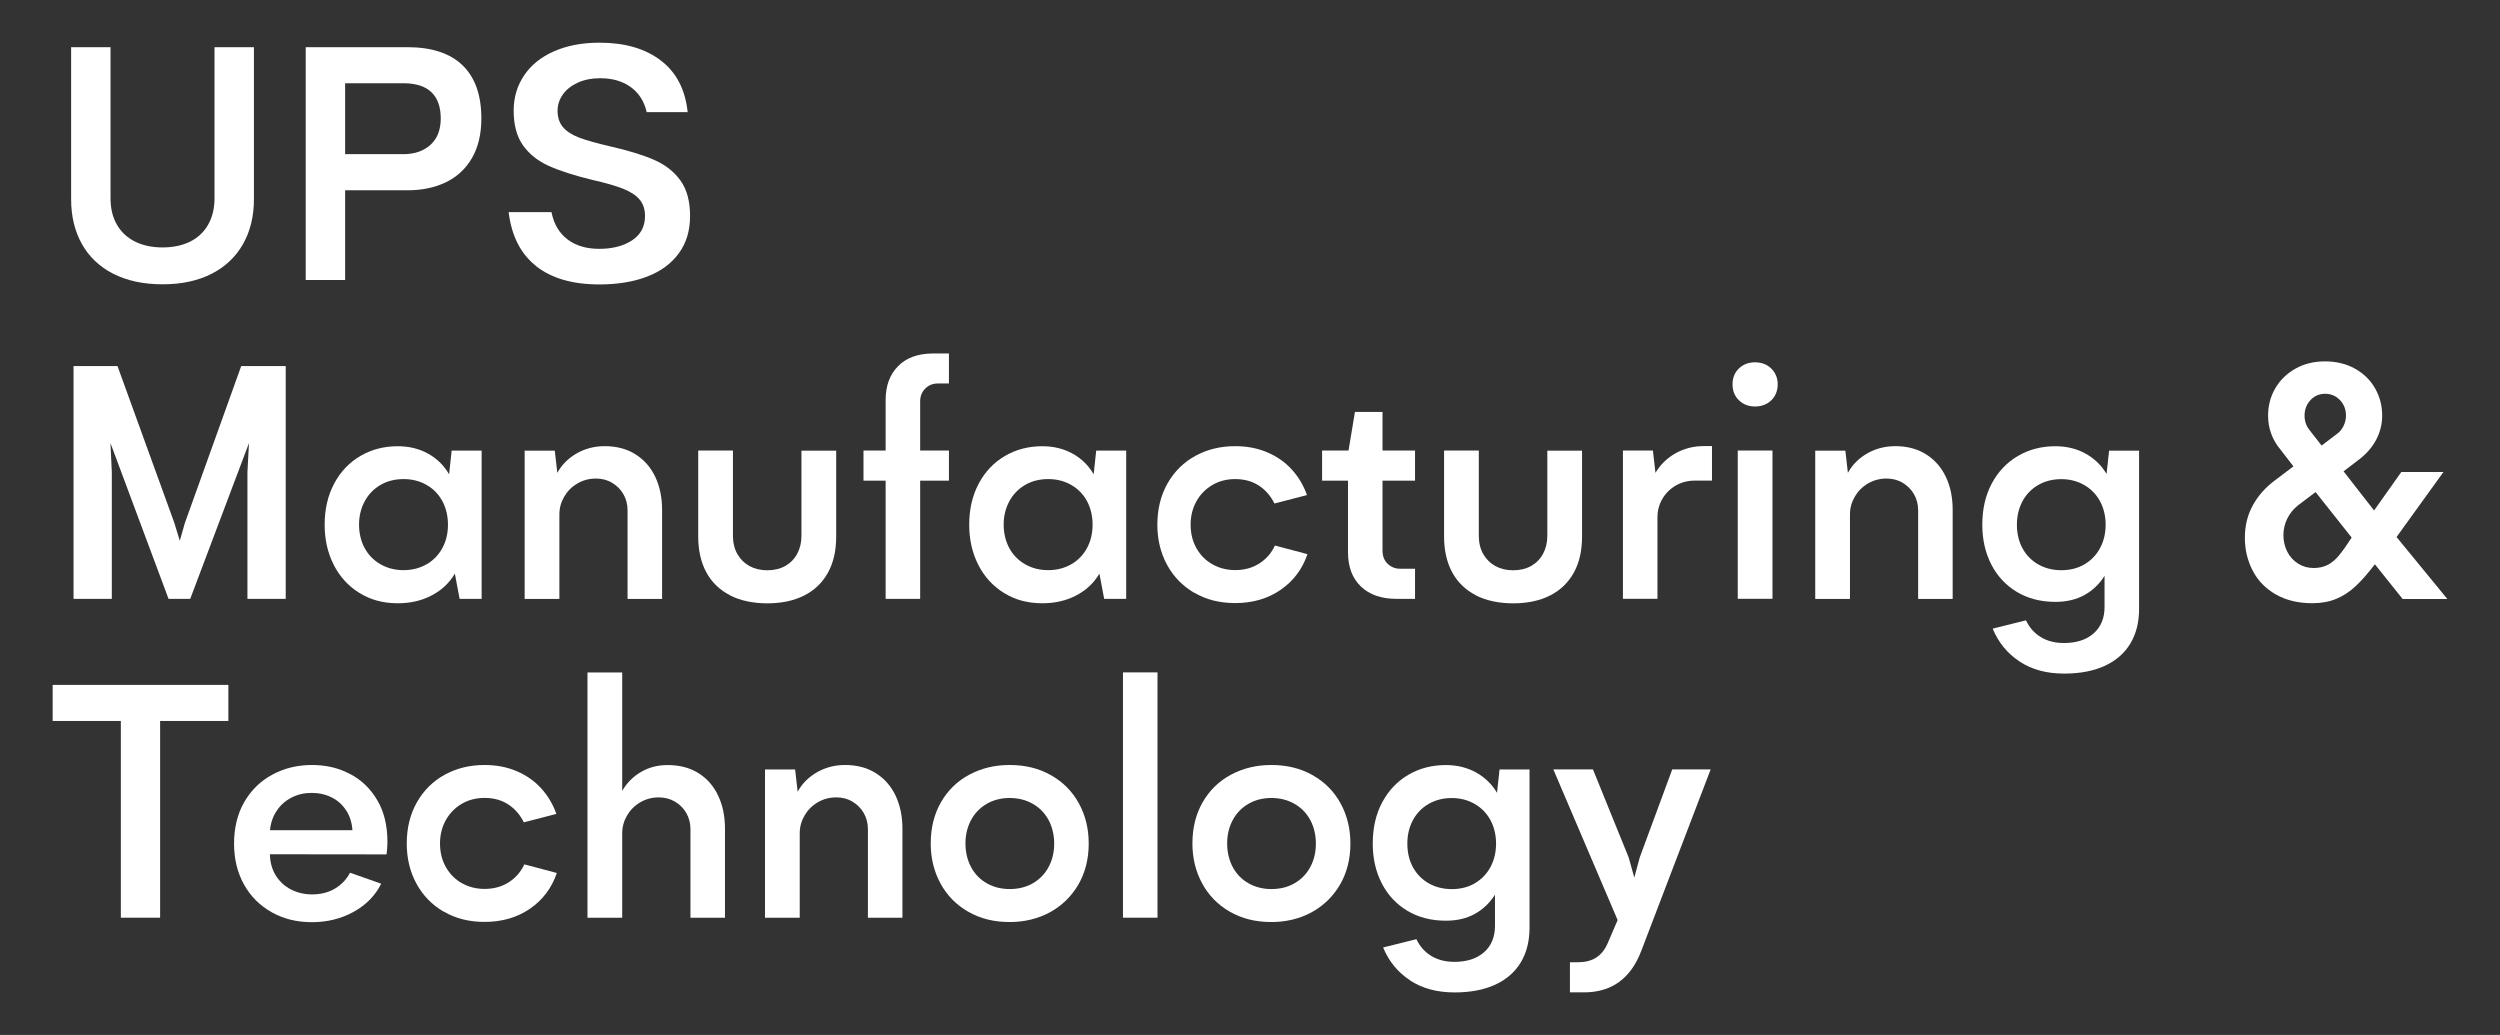
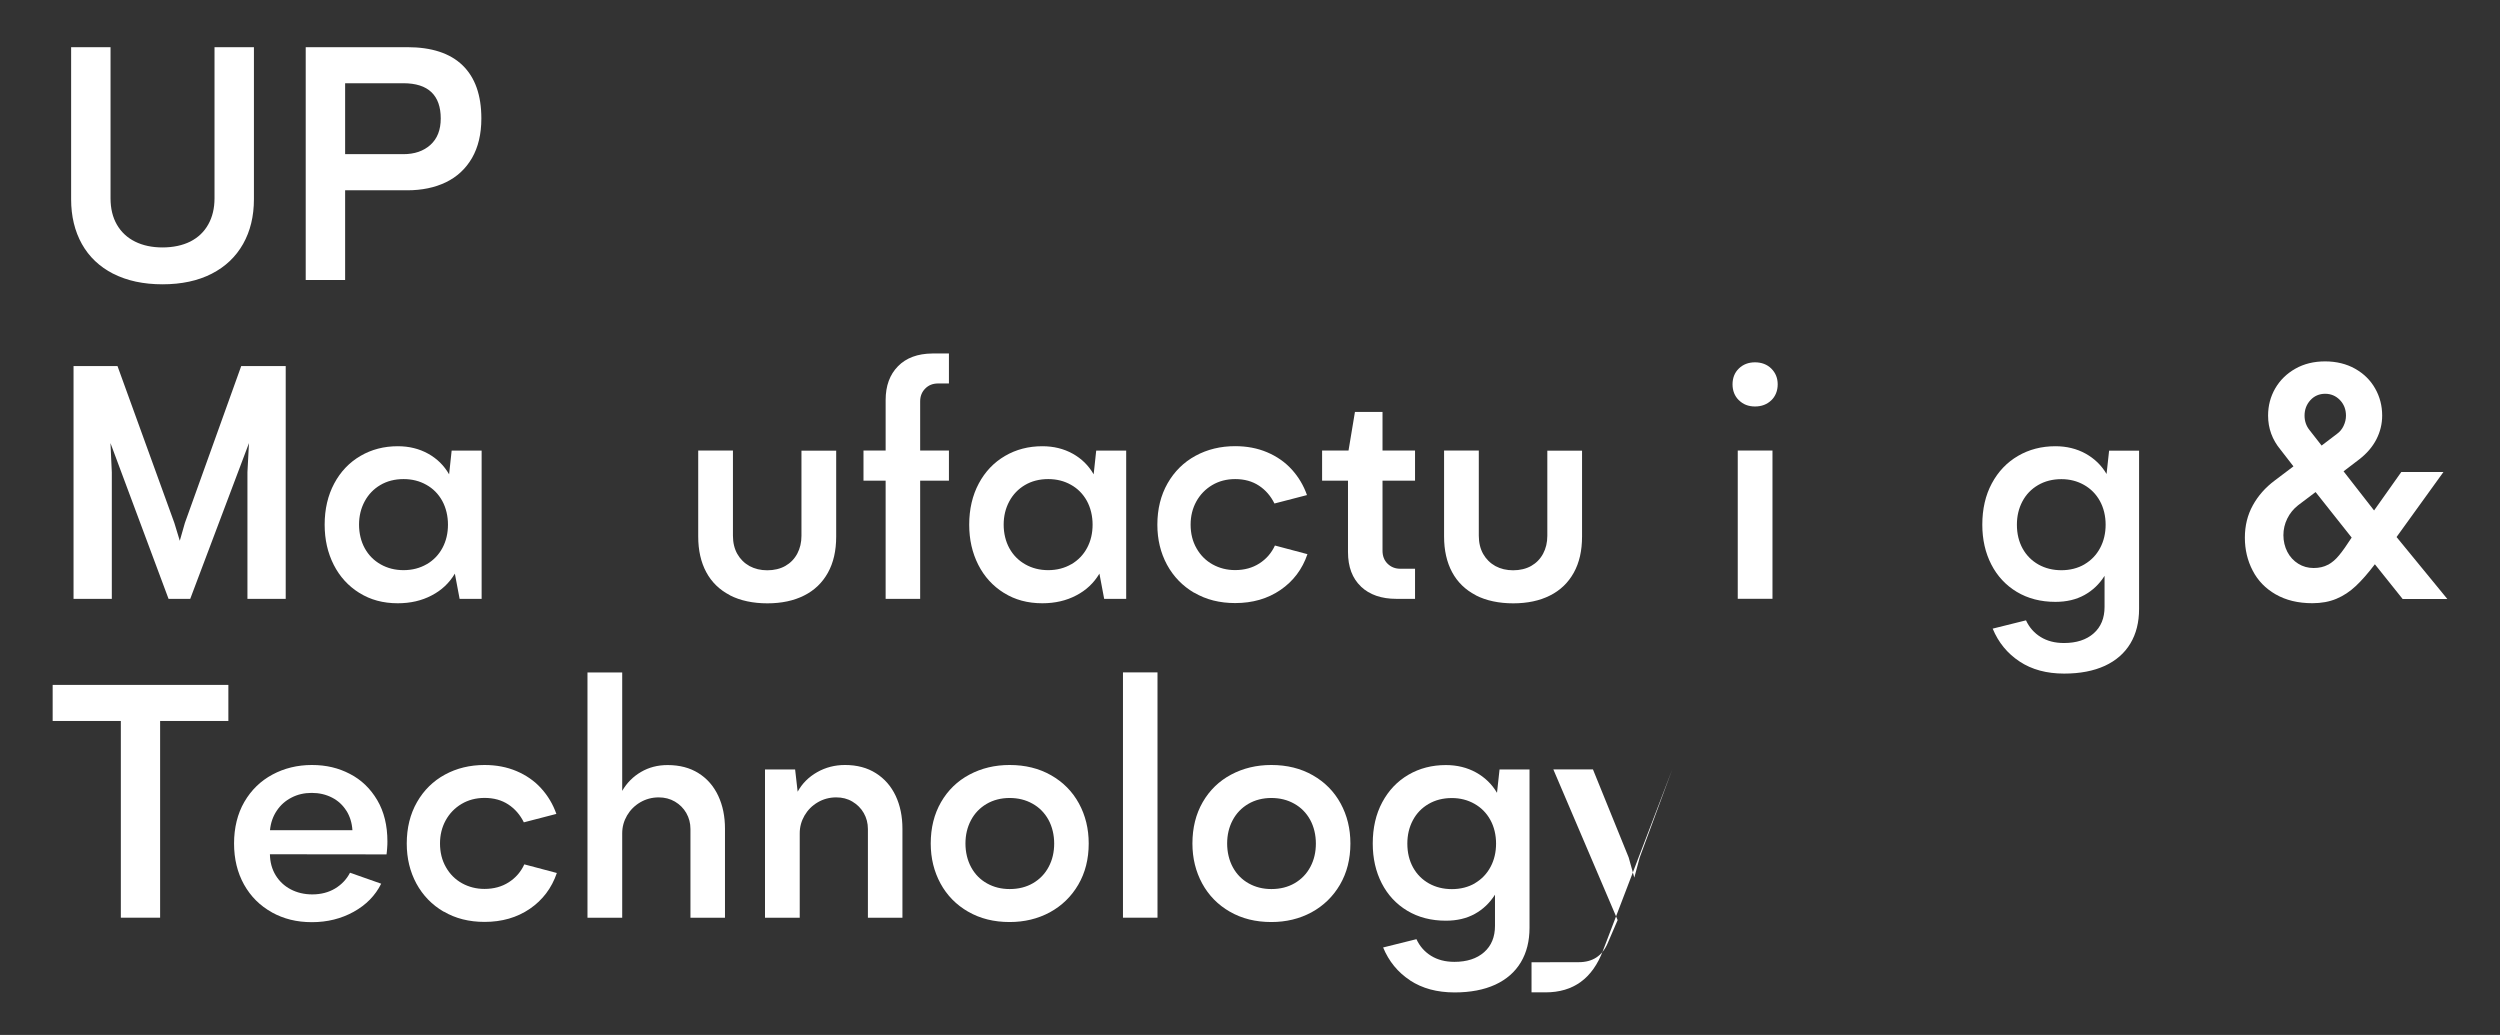
<svg xmlns="http://www.w3.org/2000/svg" id="a" viewBox="0 0 373.63 154.67">
  <rect x="0" y="0" width="373.63" height="154.67" fill="#333333" stroke="none" />
  <defs>
    <style>.b{fill:#fff;}</style>
  </defs>
  <path class="b" d="M16.93,40.92c-2.06-1.06-3.62-2.54-4.69-4.45-1.07-1.92-1.61-4.15-1.61-6.69V7.05h5.89v22.59c0,1.53.32,2.85.96,3.95.64,1.1,1.54,1.94,2.71,2.52s2.53.87,4.1.87,2.99-.3,4.15-.88c1.16-.59,2.06-1.44,2.68-2.55.62-1.1.94-2.41.94-3.91V7.05h5.89v22.72c0,2.55-.54,4.78-1.62,6.69s-2.64,3.4-4.69,4.45c-2.05,1.05-4.5,1.58-7.35,1.58s-5.3-.53-7.36-1.58Z" />
  <path class="b" d="M60.86,7.05c3.64,0,6.4.9,8.27,2.71,1.87,1.81,2.81,4.45,2.81,7.95,0,2.33-.47,4.29-1.4,5.91-.94,1.61-2.24,2.82-3.9,3.62-1.66.8-3.59,1.2-5.78,1.2h-9.28v13.41h-5.89V7.05h15.18ZM64.33,21.65c1.03-.93,1.54-2.24,1.54-3.95s-.46-3.03-1.39-3.92-2.33-1.34-4.2-1.34h-8.7v10.6h8.7c1.67,0,3.02-.46,4.05-1.39Z" />
-   <path class="b" d="M80.12,39.76c-2.31-1.83-3.68-4.52-4.1-8.06h6.4c.35,1.79,1.16,3.15,2.41,4.09s2.83,1.4,4.72,1.4c2.01,0,3.65-.43,4.93-1.28,1.28-.85,1.92-2.06,1.92-3.63,0-1.01-.28-1.84-.83-2.48s-1.39-1.18-2.49-1.61c-1.11-.43-2.62-.87-4.54-1.3-2.72-.66-4.9-1.36-6.55-2.11-1.65-.75-2.93-1.78-3.85-3.09-.91-1.31-1.37-3.02-1.37-5.15,0-1.97.52-3.73,1.56-5.27,1.04-1.55,2.53-2.75,4.47-3.6,1.94-.86,4.21-1.29,6.81-1.29,3.78,0,6.83.89,9.15,2.66,2.32,1.77,3.66,4.34,4.01,7.72h-6.12c-.37-1.62-1.17-2.87-2.39-3.75s-2.74-1.32-4.57-1.32c-1.25,0-2.36.22-3.33.66-.97.44-1.72,1.03-2.24,1.77-.52.74-.79,1.55-.79,2.43,0,1.01.27,1.83.82,2.47s1.36,1.15,2.44,1.56,2.61.83,4.58,1.29c2.77.63,4.98,1.31,6.65,2.05,1.67.74,2.97,1.78,3.91,3.11.94,1.33,1.4,3.08,1.4,5.26s-.55,4.01-1.66,5.54c-1.11,1.53-2.67,2.7-4.71,3.49-2.03.79-4.43,1.19-7.2,1.19-4,0-7.15-.92-9.46-2.75Z" />
  <path class="b" d="M11.01,54.71h6.55l8.5,23.45.81,2.66.76-2.66,8.42-23.45h6.65v34.79h-5.72v-18.93l.23-4.35-8.78,23.28h-3.24l-8.68-23.28.2,4.35v18.93h-5.72v-34.79Z" />
  <path class="b" d="M53.7,88.61c-1.65-1.03-2.93-2.43-3.83-4.21-.9-1.78-1.35-3.77-1.35-5.98,0-2.33.48-4.38,1.43-6.16.95-1.78,2.26-3.15,3.92-4.12,1.66-.97,3.52-1.45,5.58-1.45,1.69,0,3.19.37,4.53,1.11s2.38,1.77,3.14,3.09l.38-3.55h4.48v22.16h-3.29l-.71-3.77c-.83,1.4-1.98,2.49-3.47,3.26-1.48.78-3.17,1.17-5.06,1.17-2.18,0-4.09-.51-5.74-1.55ZM63.79,84.32c1.01-.6,1.79-1.41,2.34-2.44.55-1.03.82-2.19.82-3.47s-.29-2.52-.86-3.56c-.57-1.03-1.37-1.84-2.38-2.4-1.01-.57-2.14-.85-3.39-.85-1.32,0-2.48.3-3.48.89-1,.59-1.78,1.4-2.34,2.44s-.84,2.2-.84,3.48.29,2.51.86,3.54c.57,1.03,1.37,1.83,2.38,2.4s2.15.86,3.42.86,2.45-.3,3.47-.9Z" />
-   <path class="b" d="M82.91,67.33l.38,3.34c.68-1.23,1.65-2.2,2.92-2.92,1.27-.72,2.66-1.07,4.16-1.07,1.79,0,3.33.41,4.62,1.23,1.29.82,2.27,1.94,2.95,3.38.67,1.43,1.01,3.07,1.01,4.91v13.31h-5.16v-13.26c0-.88-.21-1.67-.62-2.39s-.98-1.28-1.7-1.71-1.52-.63-2.41-.63c-1.01,0-1.94.25-2.77.74-.84.49-1.49,1.15-1.97,1.97-.48.83-.72,1.71-.72,2.66v12.62h-5.19v-22.16h4.5Z" />
  <path class="b" d="M109.08,88.95c-1.55-.8-2.73-1.95-3.53-3.44s-1.2-3.27-1.2-5.33v-12.85h5.19v12.73c0,1.05.22,1.96.66,2.74.44.77,1.05,1.37,1.82,1.8.78.42,1.66.63,2.66.63s1.93-.22,2.69-.65c.77-.44,1.36-1.05,1.78-1.83.42-.79.63-1.68.63-2.67v-12.73h5.19v12.85c0,2.11-.41,3.91-1.24,5.4-.83,1.49-2.01,2.63-3.55,3.4-1.54.78-3.38,1.17-5.5,1.17s-4.04-.4-5.59-1.2Z" />
  <path class="b" d="M129.05,71.84v-4.51h3.31v-7.54c0-2.13.62-3.81,1.85-5.06,1.23-1.25,2.94-1.88,5.13-1.9h2.48v4.48h-1.62c-.78,0-1.42.25-1.92.76-.51.51-.76,1.15-.76,1.92v7.34h4.3v4.51h-4.3v17.66h-5.16v-17.66h-3.31Z" />
  <path class="b" d="M150.03,88.61c-1.65-1.03-2.93-2.43-3.83-4.21-.9-1.78-1.35-3.77-1.35-5.98,0-2.33.48-4.38,1.43-6.16.95-1.78,2.26-3.15,3.92-4.12,1.66-.97,3.52-1.45,5.58-1.45,1.69,0,3.19.37,4.53,1.11s2.38,1.77,3.14,3.09l.38-3.55h4.48v22.16h-3.29l-.71-3.77c-.83,1.4-1.98,2.49-3.47,3.26-1.48.78-3.17,1.17-5.06,1.17-2.18,0-4.09-.51-5.74-1.55ZM160.13,84.32c1.01-.6,1.79-1.41,2.34-2.44.55-1.03.82-2.19.82-3.47s-.29-2.52-.86-3.56c-.57-1.03-1.37-1.84-2.38-2.4-1.01-.57-2.14-.85-3.39-.85-1.32,0-2.48.3-3.48.89-1,.59-1.78,1.4-2.34,2.44s-.84,2.2-.84,3.48.29,2.51.86,3.54c.57,1.03,1.37,1.83,2.38,2.4s2.15.86,3.42.86,2.45-.3,3.47-.9Z" />
  <path class="b" d="M178.5,88.61c-1.76-1.03-3.12-2.43-4.09-4.21-.96-1.78-1.44-3.77-1.44-5.98,0-2.34.51-4.4,1.53-6.19,1.02-1.78,2.41-3.15,4.17-4.11,1.76-.96,3.74-1.44,5.93-1.44,1.74,0,3.33.3,4.77.91,1.44.61,2.67,1.46,3.68,2.57s1.77,2.38,2.28,3.83l-4.86,1.26c-.56-1.13-1.33-2.02-2.32-2.67-.99-.65-2.17-.98-3.55-.98-1.28,0-2.43.3-3.44.9s-1.8,1.42-2.37,2.45c-.57,1.04-.85,2.19-.85,3.45,0,1.33.29,2.52.89,3.56.59,1.04,1.4,1.84,2.41,2.4,1.02.56,2.14.84,3.35.84,1.38,0,2.59-.33,3.62-.99,1.03-.66,1.81-1.55,2.33-2.68l4.86,1.29c-.77,2.26-2.12,4.04-4.03,5.35-1.92,1.31-4.17,1.96-6.77,1.96-2.31,0-4.35-.51-6.11-1.55Z" />
  <path class="b" d="M203.4,87.66c-1.29-1.22-1.94-2.94-1.94-5.15v-10.67h-3.87v-4.51h3.95l.96-5.77h4.12v5.77h4.86v4.51h-4.86v10.47c0,.79.25,1.44.76,1.94.51.5,1.14.75,1.9.75h2.2v4.5h-2.78c-2.24,0-4.01-.61-5.3-1.83Z" />
  <path class="b" d="M220.55,88.95c-1.55-.8-2.73-1.95-3.53-3.44s-1.2-3.27-1.2-5.33v-12.85h5.19v12.73c0,1.05.22,1.96.66,2.74.44.77,1.05,1.37,1.82,1.8.78.42,1.66.63,2.66.63s1.93-.22,2.69-.65c.77-.44,1.36-1.05,1.78-1.83.42-.79.63-1.68.63-2.67v-12.73h5.19v12.85c0,2.11-.41,3.91-1.24,5.4-.83,1.49-2.01,2.63-3.55,3.4-1.54.78-3.38,1.17-5.5,1.17s-4.04-.4-5.59-1.2Z" />
-   <path class="b" d="M247.03,67.33l.38,3.34c.74-1.25,1.75-2.22,3.03-2.94,1.28-.71,2.68-1.06,4.18-1.06h1.24v5.16h-2.58c-1.03,0-1.97.24-2.82.73s-1.52,1.15-2.01,1.99-.74,1.75-.74,2.75v12.19h-5.16v-22.16h4.48Z" />
  <path class="b" d="M259.88,59.82c-.63-.62-.95-1.42-.95-2.38s.32-1.77.96-2.38c.64-.61,1.44-.91,2.4-.91s1.81.31,2.44.94.95,1.41.95,2.35-.32,1.78-.96,2.39c-.64.61-1.45.92-2.43.92s-1.78-.31-2.41-.94ZM259.71,67.33h5.19v22.16h-5.19v-22.16Z" />
-   <path class="b" d="M275.79,67.33l.38,3.34c.68-1.23,1.65-2.2,2.92-2.92s2.66-1.07,4.16-1.07c1.79,0,3.33.41,4.62,1.23,1.29.82,2.27,1.94,2.95,3.38.68,1.43,1.01,3.07,1.01,4.91v13.31h-5.16v-13.26c0-.88-.21-1.67-.62-2.39-.42-.72-.98-1.28-1.7-1.71s-1.52-.63-2.41-.63c-1.01,0-1.94.25-2.77.74s-1.49,1.15-1.97,1.97c-.48.83-.72,1.71-.72,2.66v12.62h-5.19v-22.16h4.5Z" />
  <path class="b" d="M301.83,98.86c-1.82-1.2-3.16-2.83-4.02-4.91l4.98-1.24c.49,1.06,1.22,1.89,2.19,2.49.97.6,2.13.9,3.48.9,1.87,0,3.35-.48,4.44-1.44s1.63-2.28,1.63-3.95v-4.65c-.77,1.23-1.78,2.19-3.01,2.87s-2.67,1.02-4.33,1.02c-2.19,0-4.12-.5-5.77-1.49-1.65-.99-2.93-2.37-3.82-4.11-.89-1.74-1.34-3.72-1.34-5.93,0-2.34.47-4.4,1.42-6.17s2.25-3.14,3.91-4.11c1.66-.97,3.53-1.45,5.6-1.45,1.67,0,3.17.37,4.5,1.1,1.33.74,2.38,1.75,3.14,3.05l.38-3.49h4.48v23.66c0,1.99-.43,3.71-1.3,5.16-.87,1.45-2.14,2.56-3.82,3.34-1.68.77-3.71,1.16-6.08,1.16-2.62,0-4.83-.6-6.65-1.8ZM311.54,84.33c1-.59,1.78-1.4,2.33-2.44.55-1.03.82-2.2.82-3.48s-.29-2.51-.86-3.54-1.36-1.83-2.37-2.4-2.13-.86-3.38-.86c-1.32,0-2.48.3-3.49.89-1.01.59-1.79,1.4-2.34,2.44s-.82,2.2-.82,3.48c0,1.35.29,2.54.86,3.57.57,1.03,1.37,1.82,2.38,2.39,1.01.56,2.15.84,3.41.84s2.45-.29,3.45-.88Z" />
  <path class="b" d="M340.12,88.84c-1.53-.88-2.68-2.06-3.45-3.56-.78-1.49-1.17-3.13-1.17-4.92s.39-3.38,1.18-4.82c.79-1.44,1.89-2.69,3.3-3.74l2.78-2.1-1.92-2.48c-1.25-1.5-1.87-3.21-1.87-5.11,0-1.49.36-2.84,1.07-4.07.72-1.23,1.72-2.21,3.01-2.94,1.29-.73,2.77-1.09,4.44-1.09s3.2.37,4.49,1.1c1.29.73,2.29,1.71,2.99,2.95.7,1.23,1.05,2.58,1.05,4.05,0,1.25-.29,2.43-.87,3.56-.58,1.12-1.43,2.11-2.54,2.97l-2.36,1.8,4.56,5.85,4.07-5.75h6.3l-7.01,9.72,7.59,9.26h-6.68l-4.15-5.19c-1.03,1.35-1.98,2.44-2.86,3.26-.88.83-1.84,1.46-2.89,1.9s-2.24.66-3.59.66c-2.13,0-3.95-.44-5.48-1.32ZM347.94,84.4c.6-.33,1.15-.8,1.65-1.42.51-.61,1.13-1.5,1.87-2.64l-5.39-6.8-2.61,1.97c-.69.54-1.23,1.2-1.62,1.99s-.58,1.62-.58,2.49.2,1.74.59,2.49c.39.75.94,1.34,1.63,1.77.69.43,1.46.64,2.3.64s1.54-.17,2.14-.49ZM350.25,63.65c.24-.5.36-1.01.36-1.53,0-.93-.3-1.7-.9-2.33-.6-.62-1.34-.94-2.21-.94s-1.63.32-2.21.96-.87,1.41-.87,2.3c0,.81.24,1.53.73,2.15l1.82,2.33,2.3-1.75c.42-.3.75-.7.99-1.2Z" />
  <path class="b" d="M18.07,107.75H7.87v-5.39h26.26v5.39h-10.2v29.4h-5.87v-29.4Z" />
  <path class="b" d="M40.62,136.34c-1.77-.98-3.15-2.36-4.15-4.14-.99-1.78-1.49-3.82-1.49-6.14s.51-4.45,1.54-6.22c1.03-1.77,2.43-3.13,4.2-4.08,1.77-.95,3.74-1.43,5.89-1.43s3.97.44,5.68,1.33c1.71.88,3.07,2.19,4.09,3.92s1.52,3.79,1.52,6.19c0,.3-.01.64-.04,1s-.05.67-.09.92l-17.43-.02c.02,1.18.3,2.22.85,3.13.55.9,1.3,1.61,2.25,2.11.95.5,2.03.76,3.23.76,1.3,0,2.44-.3,3.41-.88.98-.59,1.72-1.38,2.23-2.36l4.66,1.64c-.88,1.77-2.25,3.17-4.11,4.2-1.86,1.03-3.94,1.55-6.24,1.55s-4.22-.49-6-1.47ZM51.76,121.16c-.53-.84-1.24-1.5-2.14-1.96s-1.91-.7-3.03-.7-2.12.23-3.02.7c-.9.46-1.64,1.11-2.2,1.95-.57.84-.91,1.81-1.02,2.92h12.32c-.07-1.09-.37-2.06-.9-2.91Z" />
  <path class="b" d="M66.32,136.26c-1.76-1.03-3.12-2.43-4.09-4.21-.96-1.78-1.44-3.77-1.44-5.98,0-2.34.51-4.4,1.53-6.19,1.02-1.78,2.41-3.15,4.17-4.11,1.76-.96,3.74-1.44,5.93-1.44,1.74,0,3.33.3,4.77.91,1.44.61,2.67,1.46,3.68,2.57s1.77,2.38,2.28,3.83l-4.86,1.26c-.56-1.13-1.33-2.02-2.32-2.67-.99-.65-2.17-.98-3.55-.98-1.28,0-2.43.3-3.44.9s-1.8,1.42-2.37,2.45c-.57,1.04-.85,2.19-.85,3.45,0,1.33.29,2.52.89,3.56.59,1.04,1.4,1.84,2.41,2.4,1.02.56,2.14.84,3.35.84,1.38,0,2.59-.33,3.62-.99,1.03-.66,1.81-1.55,2.33-2.68l4.86,1.29c-.77,2.26-2.12,4.04-4.03,5.35-1.92,1.31-4.17,1.96-6.77,1.96-2.31,0-4.35-.51-6.11-1.55Z" />
  <path class="b" d="M92.99,100.49v17.71c.69-1.2,1.63-2.14,2.81-2.83,1.18-.69,2.5-1.03,3.97-1.03,1.79,0,3.33.4,4.62,1.21,1.29.81,2.27,1.93,2.95,3.38s1.01,3.08,1.01,4.92v13.31h-5.16v-13.26c0-.88-.21-1.67-.62-2.39s-.98-1.28-1.7-1.71c-.72-.42-1.52-.63-2.42-.63-1.01,0-1.93.25-2.77.74-.83.49-1.49,1.15-1.97,1.97-.48.83-.72,1.71-.72,2.66v12.62h-5.19v-36.66h5.19Z" />
  <path class="b" d="M118.83,114.98l.38,3.34c.68-1.23,1.65-2.2,2.92-2.92,1.27-.72,2.66-1.07,4.16-1.07,1.79,0,3.33.41,4.62,1.23,1.29.82,2.27,1.94,2.95,3.38.67,1.43,1.01,3.07,1.01,4.91v13.31h-5.16v-13.26c0-.88-.21-1.67-.62-2.39s-.98-1.28-1.7-1.71-1.52-.63-2.41-.63c-1.01,0-1.94.25-2.77.74-.84.49-1.49,1.15-1.97,1.97-.48.83-.72,1.71-.72,2.66v12.62h-5.19v-22.16h4.5Z" />
  <path class="b" d="M144.7,136.26c-1.79-1.03-3.17-2.44-4.14-4.22-.97-1.79-1.46-3.78-1.46-5.97,0-2.34.51-4.4,1.54-6.19,1.03-1.78,2.44-3.15,4.24-4.11,1.8-.96,3.8-1.44,6.01-1.44,2.34,0,4.41.51,6.21,1.54,1.8,1.03,3.18,2.43,4.15,4.21.97,1.78,1.46,3.77,1.46,5.98,0,2.33-.52,4.38-1.56,6.16-1.04,1.78-2.46,3.15-4.25,4.13-1.8.97-3.8,1.45-6.01,1.45-2.34,0-4.41-.51-6.2-1.55ZM154.39,131.99c1.01-.59,1.79-1.4,2.34-2.44.55-1.03.82-2.2.82-3.48s-.29-2.52-.86-3.56c-.57-1.03-1.37-1.84-2.38-2.4-1.01-.57-2.15-.85-3.42-.85s-2.45.3-3.45.89c-1,.59-1.78,1.4-2.33,2.44-.55,1.04-.82,2.2-.82,3.48s.29,2.52.86,3.56c.57,1.04,1.36,1.84,2.37,2.4,1,.56,2.13.84,3.38.84,1.32,0,2.48-.29,3.49-.88Z" />
  <path class="b" d="M167.83,100.49h5.16v36.66h-5.16v-36.66Z" />
  <path class="b" d="M183.81,136.26c-1.79-1.03-3.17-2.44-4.14-4.22-.97-1.79-1.46-3.78-1.46-5.97,0-2.34.51-4.4,1.54-6.19,1.03-1.78,2.44-3.15,4.24-4.11,1.8-.96,3.8-1.44,6.01-1.44,2.34,0,4.41.51,6.21,1.54,1.8,1.03,3.18,2.43,4.15,4.21.97,1.78,1.46,3.77,1.46,5.98,0,2.33-.52,4.38-1.56,6.16-1.04,1.78-2.46,3.15-4.25,4.13-1.8.97-3.8,1.45-6.01,1.45-2.34,0-4.41-.51-6.2-1.55ZM193.5,131.99c1.01-.59,1.79-1.4,2.34-2.44.55-1.03.82-2.2.82-3.48s-.29-2.52-.86-3.56c-.57-1.03-1.37-1.84-2.38-2.4-1.01-.57-2.15-.85-3.42-.85s-2.45.3-3.45.89c-1,.59-1.78,1.4-2.33,2.44-.55,1.04-.82,2.2-.82,3.48s.29,2.52.86,3.56c.57,1.04,1.36,1.84,2.37,2.4,1,.56,2.13.84,3.38.84,1.32,0,2.48-.29,3.49-.88Z" />
  <path class="b" d="M210.73,146.51c-1.82-1.2-3.16-2.83-4.02-4.91l4.98-1.24c.49,1.06,1.22,1.89,2.19,2.49.97.6,2.13.9,3.48.9,1.87,0,3.35-.48,4.44-1.44s1.63-2.28,1.63-3.95v-4.65c-.78,1.23-1.78,2.19-3.01,2.87-1.23.68-2.67,1.02-4.33,1.02-2.19,0-4.12-.5-5.77-1.49-1.65-.99-2.93-2.37-3.82-4.11-.89-1.74-1.34-3.72-1.34-5.93,0-2.34.47-4.4,1.42-6.17s2.25-3.14,3.91-4.11c1.66-.97,3.53-1.45,5.6-1.45,1.67,0,3.17.37,4.5,1.1,1.33.74,2.38,1.75,3.14,3.05l.38-3.49h4.48v23.66c0,1.99-.43,3.71-1.3,5.16-.87,1.45-2.14,2.56-3.82,3.34-1.68.77-3.71,1.16-6.08,1.16-2.62,0-4.83-.6-6.66-1.8ZM220.44,131.99c1-.59,1.78-1.4,2.33-2.44.55-1.03.82-2.2.82-3.48s-.29-2.51-.86-3.54-1.36-1.83-2.37-2.4-2.13-.86-3.38-.86c-1.32,0-2.48.3-3.49.89-1.01.59-1.79,1.4-2.34,2.44-.55,1.04-.82,2.2-.82,3.48,0,1.35.29,2.54.86,3.57.57,1.03,1.37,1.82,2.38,2.39,1.01.56,2.15.84,3.42.84s2.45-.29,3.45-.88Z" />
-   <path class="b" d="M235.94,143.8c2.08,0,3.52-.94,4.33-2.83l1.49-3.46-9.61-22.52h5.92l5.34,13.16.84,3.01.81-3.01,4.86-13.16h5.74l-10.35,27.07c-1.57,4.17-4.43,6.25-8.58,6.25h-2.1v-4.5h1.31Z" />
+   <path class="b" d="M235.94,143.8c2.08,0,3.52-.94,4.33-2.83l1.49-3.46-9.61-22.52h5.92l5.34,13.16.84,3.01.81-3.01,4.86-13.16l-10.35,27.07c-1.57,4.17-4.43,6.25-8.58,6.25h-2.1v-4.5h1.31Z" />
</svg>